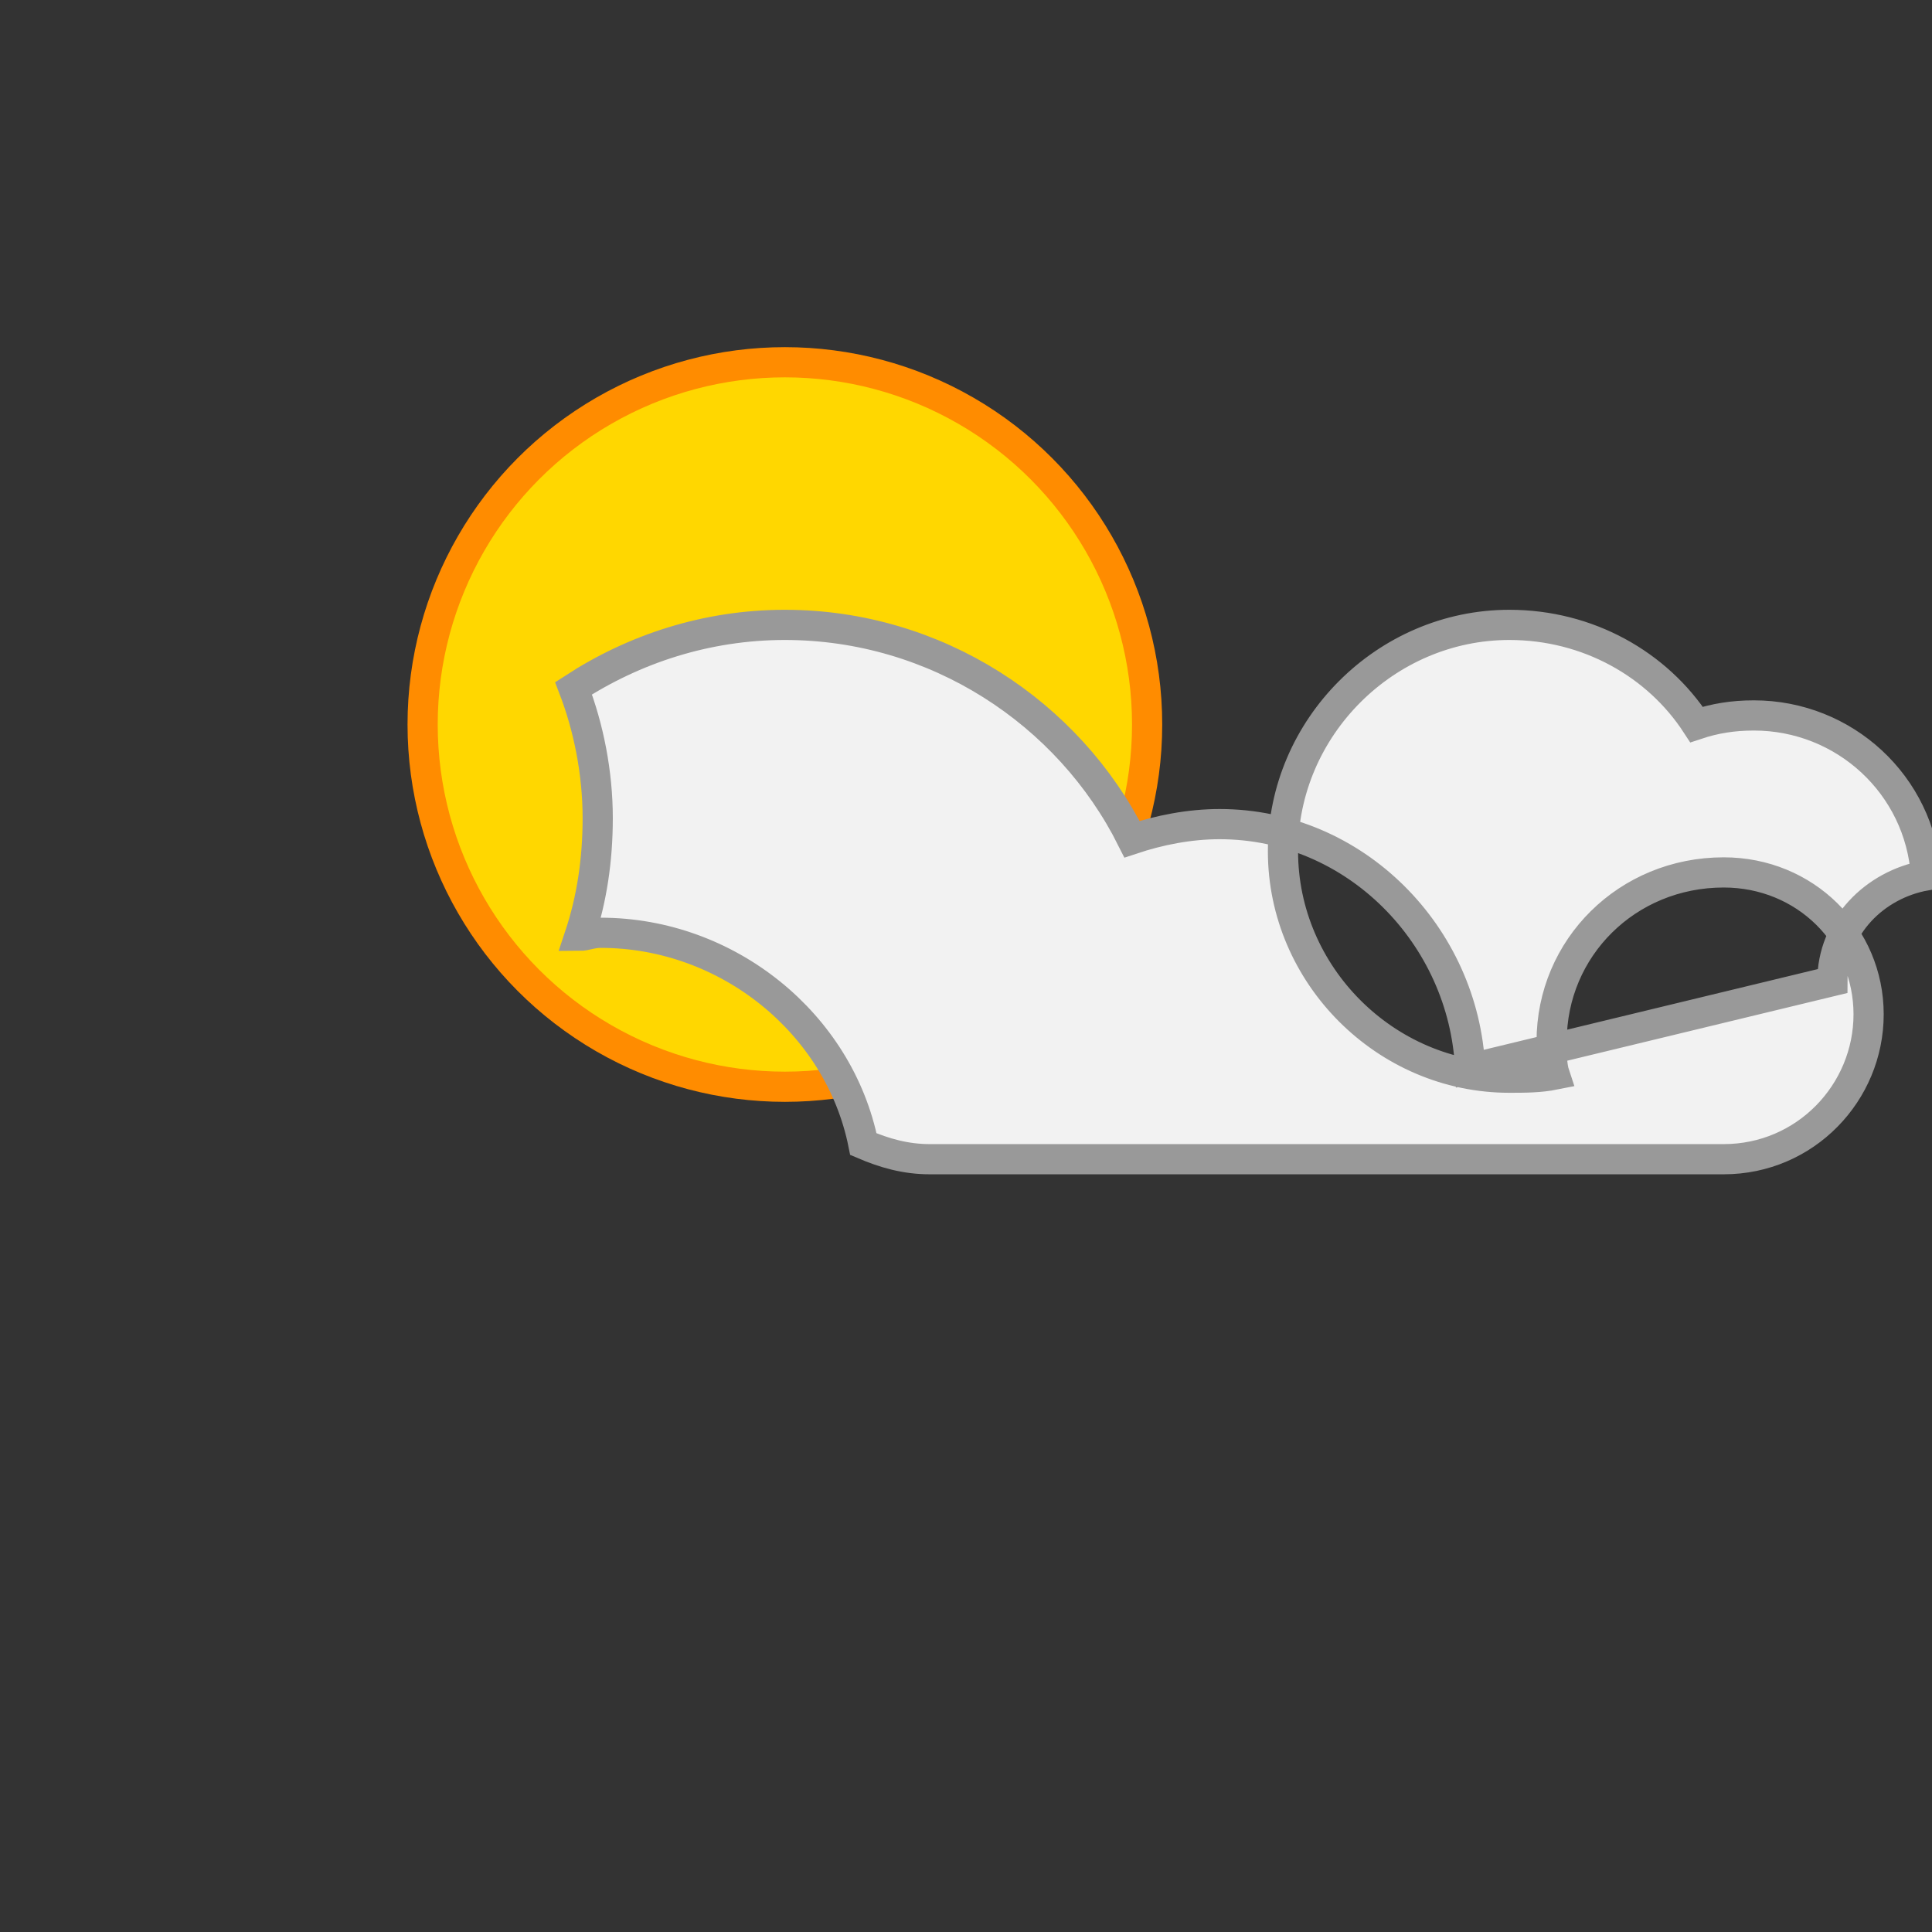
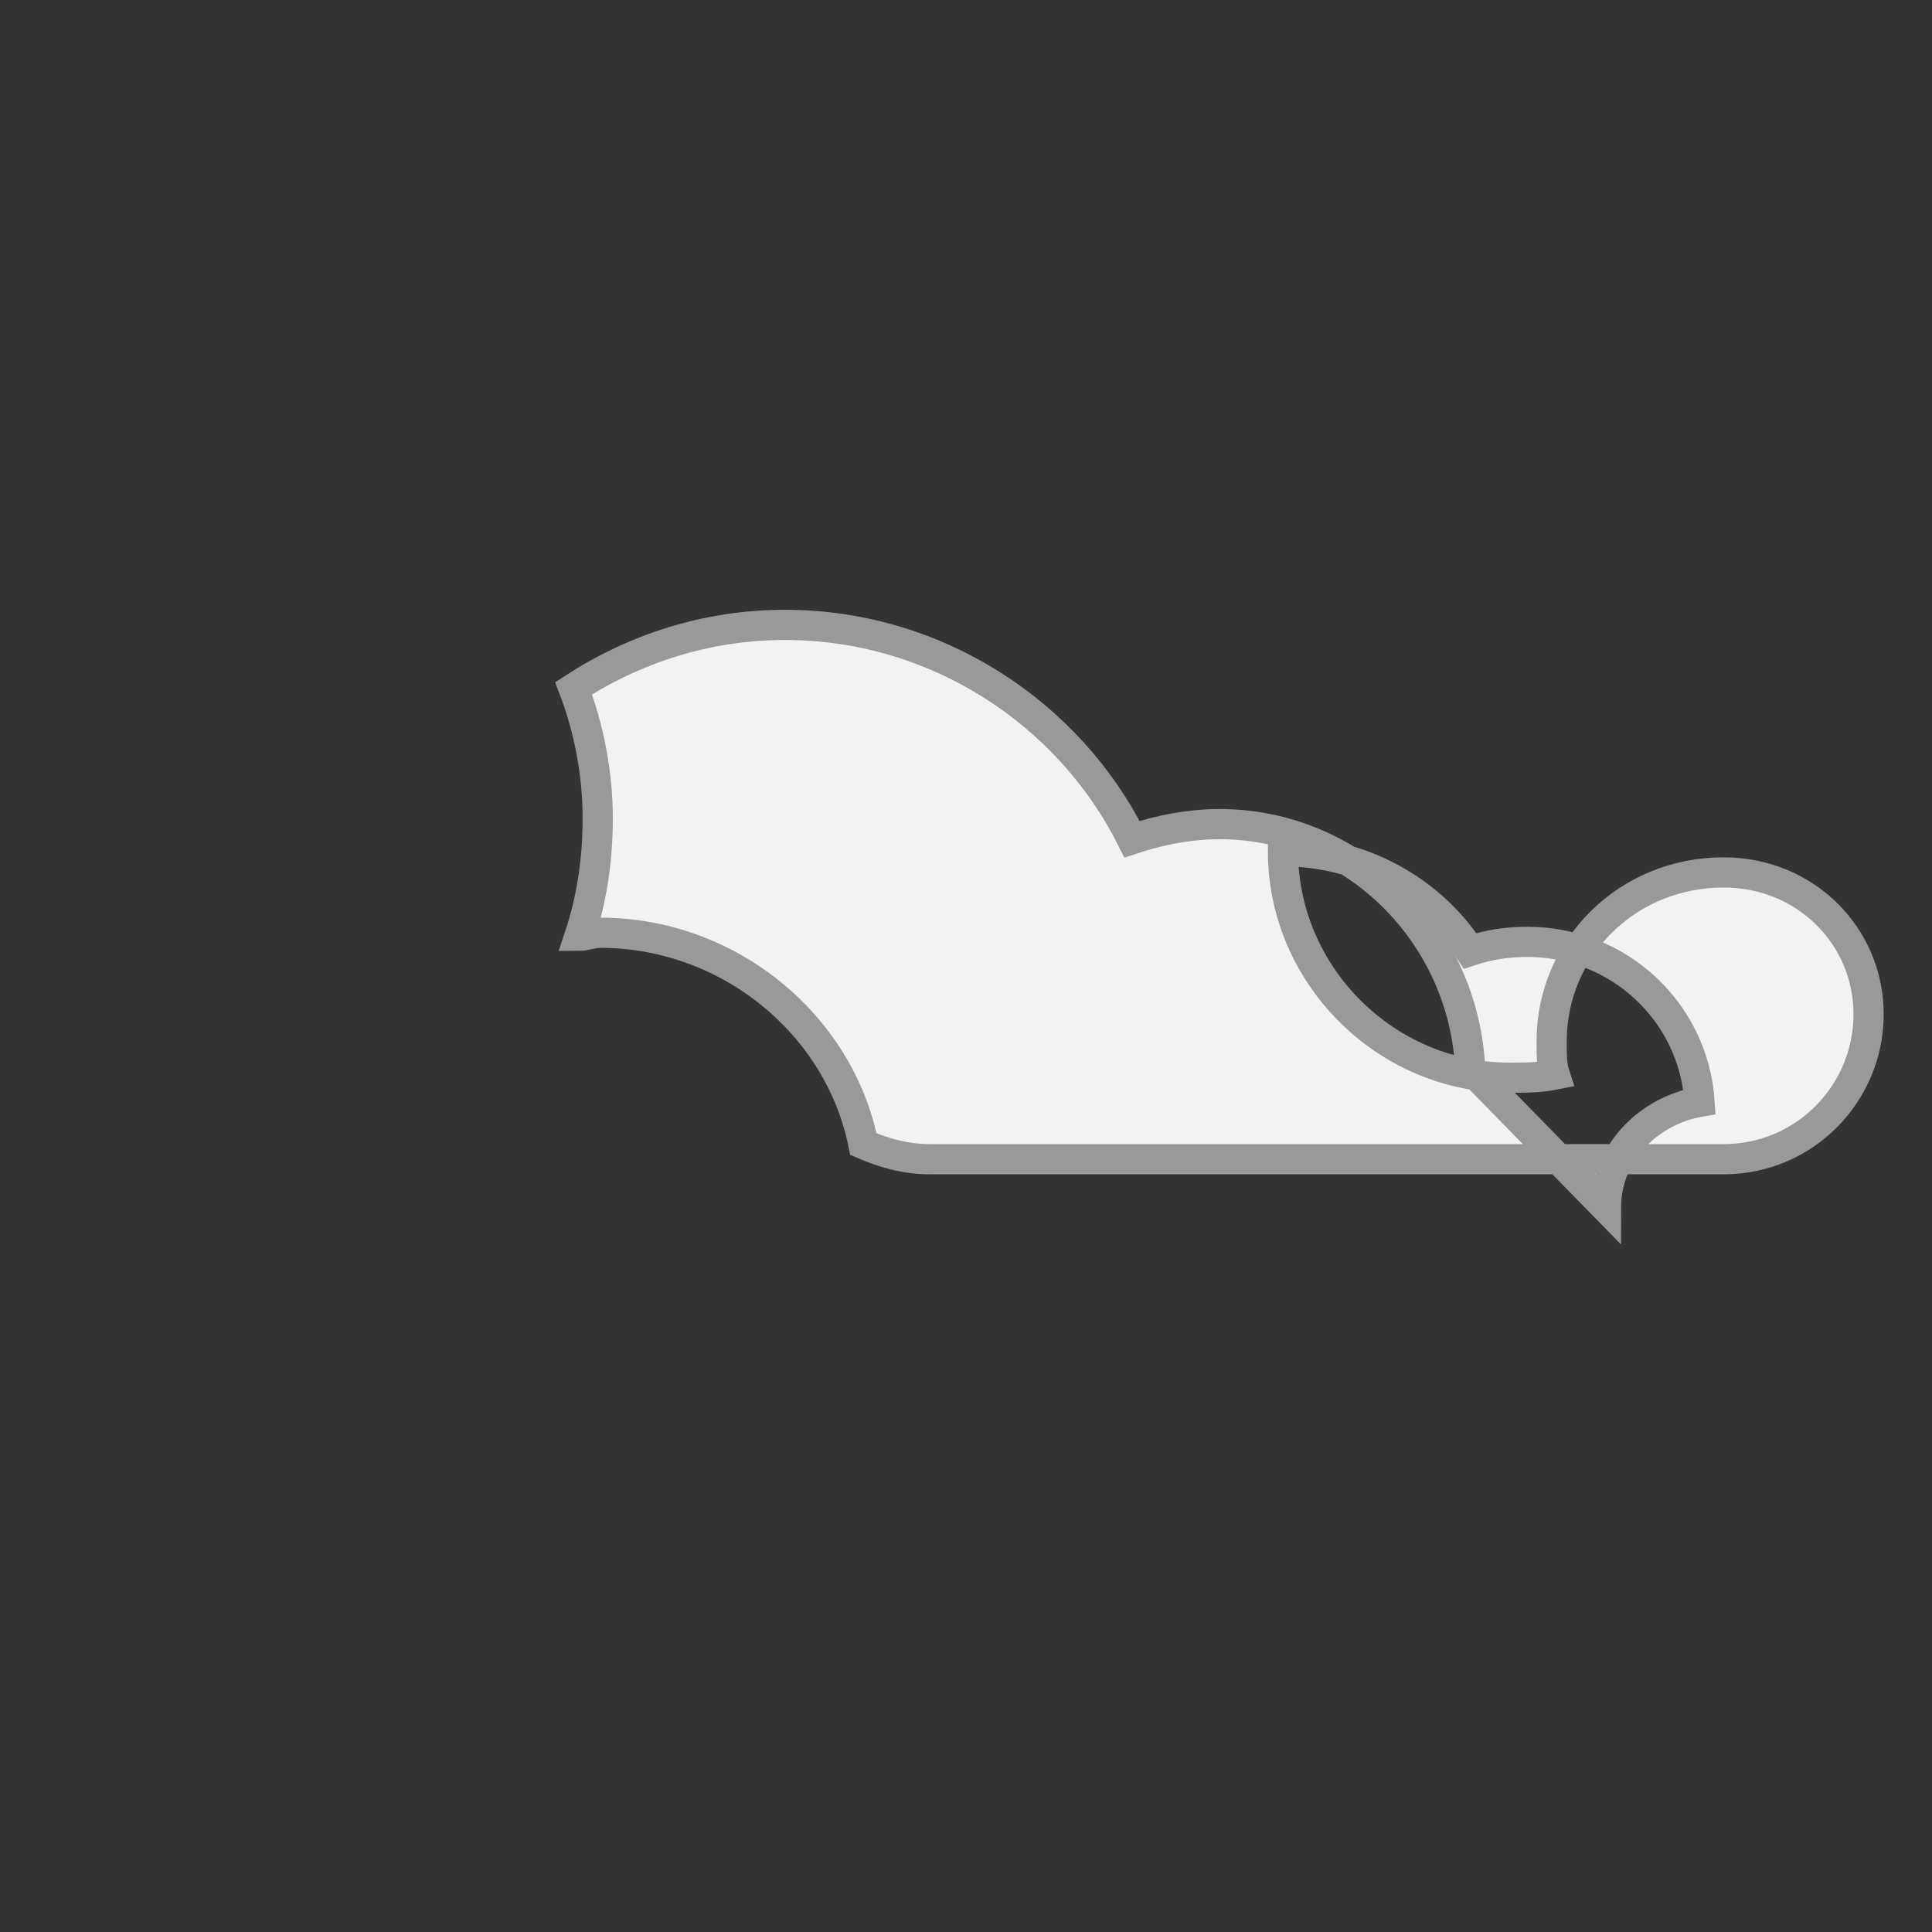
<svg xmlns="http://www.w3.org/2000/svg" viewBox="0 0 64 64">
  <rect x="0" y="0" width="64" height="64" fill="#333333" stroke="none" />
-   <circle cx="26" cy="24" r="12" fill="#FFD700" stroke="#FF8C00" stroke-width="1" />
-   <path d="M48.7 35.4c-.2-4.4-3.8-8.1-8.3-8.1-1 0-2 .2-2.9.5-2.1-4.2-6.5-7.1-11.5-7.1-2.6 0-5 .8-7 2.1.5 1.3.8 2.8.8 4.3 0 1.4-.2 2.7-.6 3.9.2 0 .4-.1.7-.1 4.2 0 7.9 3 8.7 7 .7.3 1.4.5 2.2.5h26.3c2.7 0 4.8-2.2 4.8-4.8 0-2.6-2.1-4.7-4.8-4.7-3.2 0-5.7 2.5-5.7 5.6 0 .4 0 .8.1 1.1-.5.1-1 .1-1.5.1-4.1 0-7.5-3.4-7.5-7.5s3.4-7.5 7.5-7.5c2.6 0 4.9 1.3 6.2 3.3.6-.2 1.2-.3 1.9-.3 3 0 5.5 2.3 5.7 5.3-1.7.3-3.1 1.7-3.1 3.5z" fill="#f2f2f2" stroke="#999" stroke-width="1" />
+   <path d="M48.7 35.4c-.2-4.4-3.8-8.1-8.3-8.1-1 0-2 .2-2.9.5-2.1-4.2-6.5-7.1-11.5-7.1-2.6 0-5 .8-7 2.1.5 1.3.8 2.8.8 4.3 0 1.4-.2 2.7-.6 3.9.2 0 .4-.1.7-.1 4.2 0 7.9 3 8.7 7 .7.3 1.4.5 2.2.5h26.3c2.7 0 4.8-2.2 4.8-4.8 0-2.6-2.1-4.7-4.8-4.7-3.2 0-5.7 2.5-5.7 5.6 0 .4 0 .8.1 1.1-.5.1-1 .1-1.5.1-4.1 0-7.5-3.4-7.5-7.5c2.6 0 4.9 1.3 6.2 3.3.6-.2 1.2-.3 1.9-.3 3 0 5.5 2.3 5.7 5.3-1.7.3-3.1 1.7-3.1 3.5z" fill="#f2f2f2" stroke="#999" stroke-width="1" />
</svg>